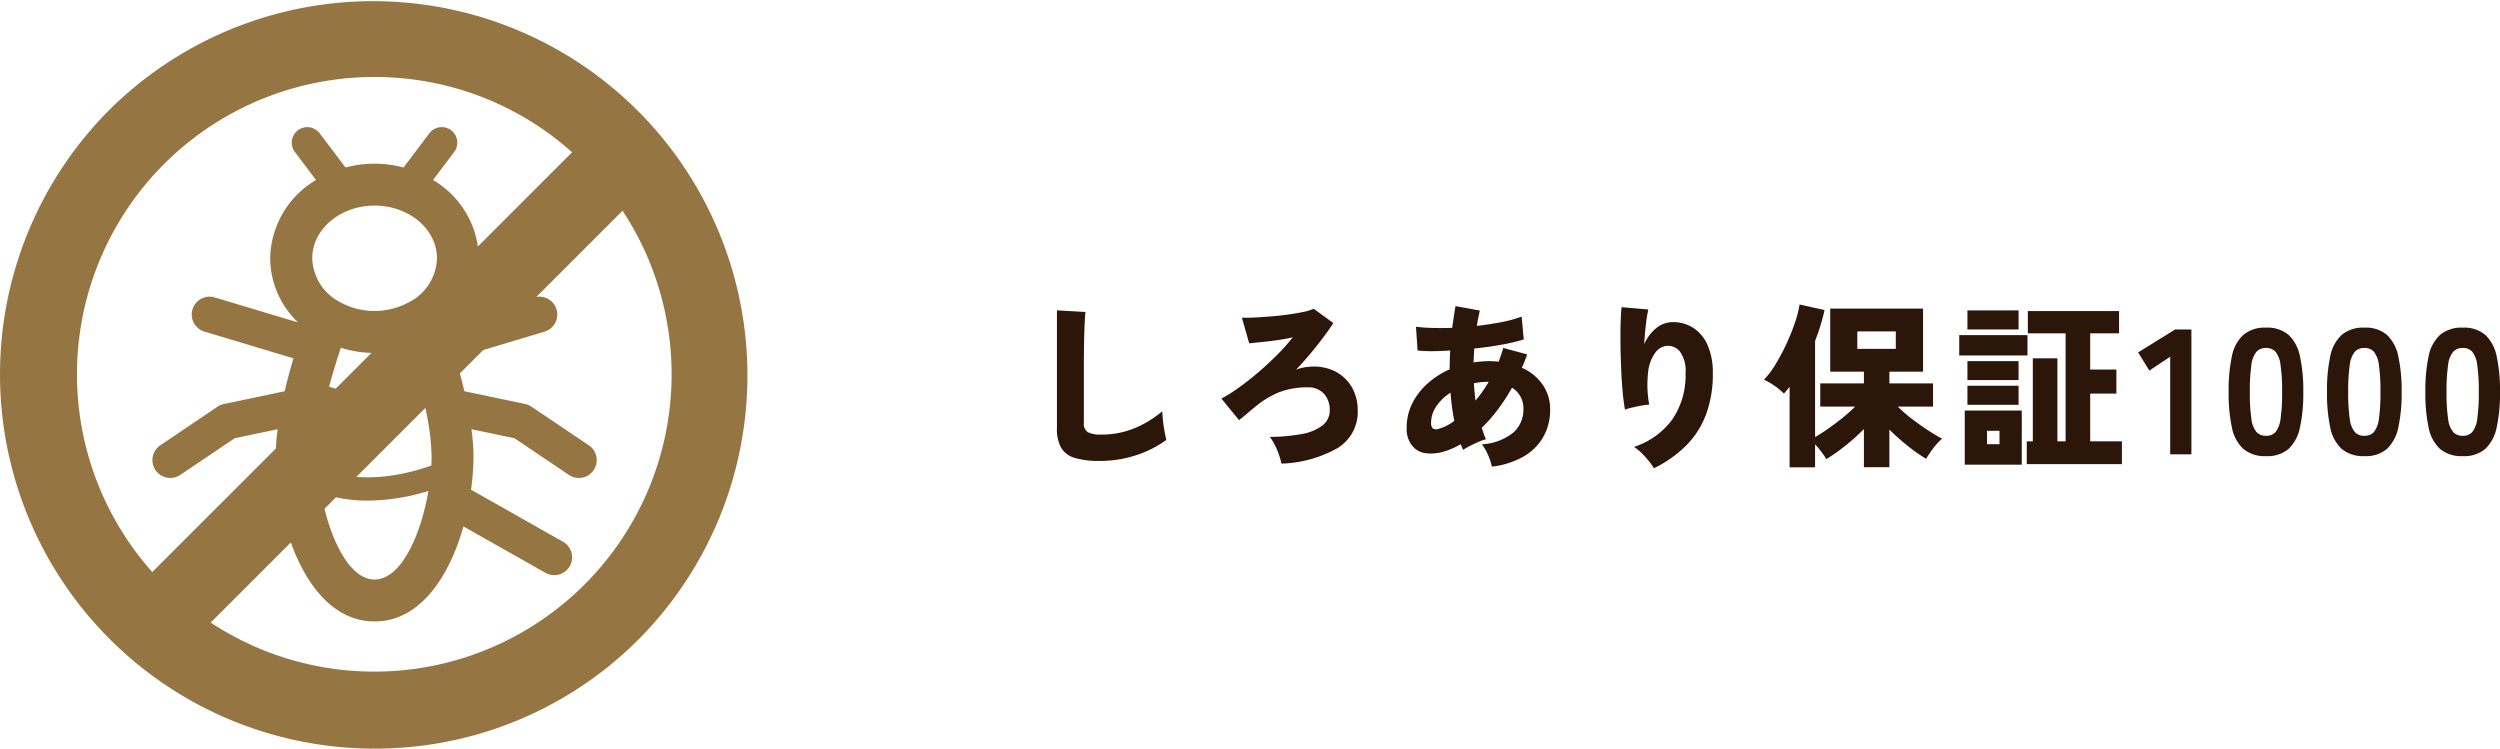
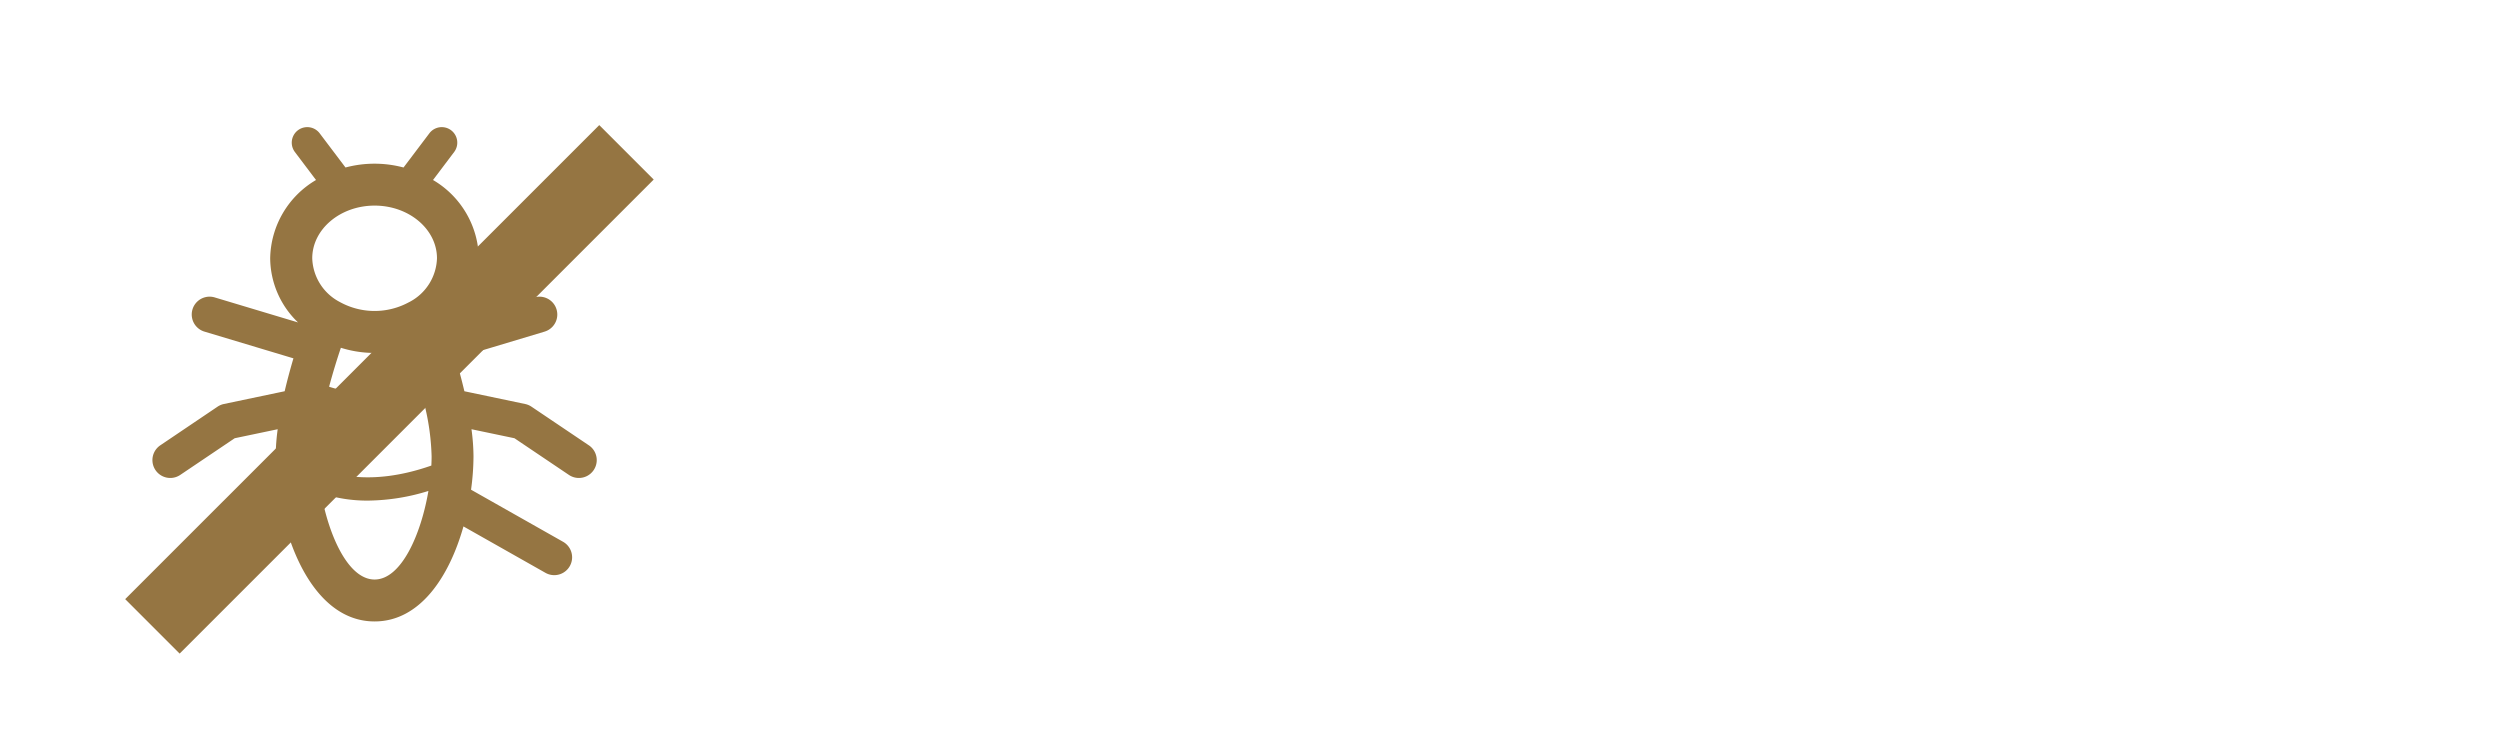
<svg xmlns="http://www.w3.org/2000/svg" width="280.62" height="84.031" viewBox="0 0 280.62 84.031">
  <g id="グループ_3424" data-name="グループ 3424" transform="translate(-411 -2264.001)">
-     <path id="パス_4642" data-name="パス 4642" d="M9.42.74A9.332,9.332,0,0,1,6.64.4,2.607,2.607,0,0,1,5.11-.74a4.3,4.3,0,0,1-.47-2.18V-16.16l3.2.18q-.04.36-.08,1.15T7.7-13.16q-.02.74-.03,1.64T7.66-9.54v6A1.134,1.134,0,0,0,8.1-2.49a3.037,3.037,0,0,0,1.5.27,9.651,9.651,0,0,0,3.79-.73,11.457,11.457,0,0,0,3.07-1.89q.02.5.09,1.13t.18,1.2q.11.57.19.89A11.853,11.853,0,0,1,13.55.09,12.975,12.975,0,0,1,9.42.74Zm20.42.3A8.271,8.271,0,0,0,29.35-.5a6.883,6.883,0,0,0-.81-1.46,19.968,19.968,0,0,0,3.53-.31,5.434,5.434,0,0,0,2.35-.95,2.105,2.105,0,0,0,.84-1.74,2.641,2.641,0,0,0-.65-1.84,2.339,2.339,0,0,0-1.83-.72,8.6,8.6,0,0,0-3.2.55A10,10,0,0,0,26.9-5.34q-.42.34-.69.57t-.51.43q-.24.2-.62.5L23.1-6.26A16.969,16.969,0,0,0,25.07-7.5q1.09-.78,2.21-1.74t2.12-1.97a22.369,22.369,0,0,0,1.72-1.93q-.66.16-1.6.3t-1.84.23q-.9.09-1.46.15l-.82-2.88q.56.02,1.41-.02t1.83-.12q.98-.08,1.92-.21t1.71-.29a5.459,5.459,0,0,0,1.19-.36l2.2,1.6q-.48.76-1.16,1.66t-1.45,1.82q-.77.92-1.57,1.76a3.939,3.939,0,0,1,.68-.21,4.634,4.634,0,0,1,.72-.11,5.41,5.41,0,0,1,2.95.49,4.541,4.541,0,0,1,1.9,1.78,5.049,5.049,0,0,1,.67,2.59A4.738,4.738,0,0,1,36.18-.73,13.569,13.569,0,0,1,29.84,1.04Zm23.62.34A6.615,6.615,0,0,0,53.05.12a5.181,5.181,0,0,0-.71-1.24,6.242,6.242,0,0,0,3.55-1.34A3.461,3.461,0,0,0,57-5.1a2.685,2.685,0,0,0-1.28-2.38,21.686,21.686,0,0,1-1.6,2.46,16.934,16.934,0,0,1-1.8,2.04q.1.32.22.65t.26.63a6.077,6.077,0,0,0-.88.32q-.5.22-.95.45a5.893,5.893,0,0,0-.73.43q-.08-.16-.15-.32t-.13-.32a8.133,8.133,0,0,1-2.04.87,4.907,4.907,0,0,1-1.98.13,2.3,2.3,0,0,1-1.4-.8A2.956,2.956,0,0,1,43.9-3a6.014,6.014,0,0,1,.62-2.71,7.415,7.415,0,0,1,1.71-2.23,9.368,9.368,0,0,1,2.49-1.6q0-1.08.06-2.12-1.1.08-2.06.08a13.266,13.266,0,0,1-1.6-.08l-.18-2.66a18.146,18.146,0,0,0,1.82.13q1.06.03,2.24-.01.1-.66.19-1.27t.19-1.17l2.72.5q-.08.42-.17.85t-.15.87q1.42-.16,2.75-.42a13.846,13.846,0,0,0,2.27-.62l.24,2.56a20.2,20.2,0,0,1-2.48.59q-1.48.27-3.08.43-.02.38-.04.77t-.04.79q.42-.06.86-.1t.88-.04a9.773,9.773,0,0,1,1.08.06q.14-.38.27-.76t.25-.78l2.68.72a13.526,13.526,0,0,1-.6,1.5,5.539,5.539,0,0,1,2.34,1.9A4.752,4.752,0,0,1,60-5.06a6.116,6.116,0,0,1-.8,3.16A6,6,0,0,1,56.94.29,9.414,9.414,0,0,1,53.46,1.38ZM47.4-2.84a5.05,5.05,0,0,0,1.84-.92,26.176,26.176,0,0,1-.42-3.16A5.349,5.349,0,0,0,47.23-5.4a3.226,3.226,0,0,0-.59,1.82.888.888,0,0,0,.18.66A.659.659,0,0,0,47.4-2.84Zm4.22-3.2a11.805,11.805,0,0,0,.77-.99q.37-.53.71-1.11-.44,0-.85.04a8.175,8.175,0,0,0-.81.12Q51.5-7,51.62-6.04Zm20.04,7.6a9.355,9.355,0,0,0-1-1.29A6.77,6.77,0,0,0,69.42-.84a8.6,8.6,0,0,0,4.3-3.09A8.756,8.756,0,0,0,75.2-9.12a3.677,3.677,0,0,0-.62-2.4,1.721,1.721,0,0,0-1.48-.66,1.816,1.816,0,0,0-1.29.76A4.47,4.47,0,0,0,71-9.25a12.535,12.535,0,0,0,.12,3.67,7.287,7.287,0,0,0-.92.12q-.54.1-1.04.22a6.446,6.446,0,0,0-.76.22q-.14-.74-.25-1.9t-.17-2.53q-.06-1.37-.08-2.73t.01-2.51q.03-1.15.11-1.83l3,.26a16.346,16.346,0,0,0-.28,1.77q-.12,1.07-.18,2.13a4.764,4.764,0,0,1,1.34-1.8,2.913,2.913,0,0,1,1.88-.68,4.117,4.117,0,0,1,2.33.67,4.423,4.423,0,0,1,1.58,1.95,7.6,7.6,0,0,1,.57,3.1,12.917,12.917,0,0,1-.79,4.72A9.842,9.842,0,0,1,75.21-.93,13.779,13.779,0,0,1,71.66,1.56Zm15.22-.1V-7.58q-.3.38-.64.76a6.8,6.8,0,0,0-1.03-.86A7.471,7.471,0,0,0,84-8.38a10,10,0,0,0,1.34-1.79,22.893,22.893,0,0,0,1.22-2.31,22.97,22.97,0,0,0,.94-2.37,12,12,0,0,0,.5-1.97l2.8.62a22.156,22.156,0,0,1-1.06,3.46v10.8q.7-.4,1.51-.97t1.6-1.21a17.929,17.929,0,0,0,1.39-1.24H90.32v-2.6h4.9V-9.28H91.44v-7.08h10.42v7.08H98.08v1.32h4.9v2.6H99.02a16.322,16.322,0,0,0,1.59,1.38q.91.7,1.82,1.29t1.57.93a6.423,6.423,0,0,0-.99,1.07q-.47.63-.81,1.19a19.1,19.1,0,0,1-2.04-1.43,23.943,23.943,0,0,1-2.08-1.85V1.44H95.22V-2.84A22.377,22.377,0,0,1,93.1-.94,20.837,20.837,0,0,1,91,.54a8.947,8.947,0,0,0-1.26-1.66V1.46Zm7.6-13.3H98.8V-13.8H94.48ZM113.5,1.1V-1.46h.68v-9.32h2.76v9.32h.92V-13.58h-4.24v-2.5h10.24v2.5h-3.24v4.06h2.94v2.7h-2.94v5.36h3.56V1.1Zm-6.96.06V-4.92h6.4V1.16Zm-.62-12.26v-2.28h7.66v2.28Zm.92,5.54V-7.7h5.74v2.14Zm0-8.46v-2.14h5.74v2.14Zm0,5.68v-2.12h5.74v2.12Zm2.2,7.2h1.4v-1.5h-1.4ZM129.6,0V-10.96L127.26-9.4,126-11.44l4.16-2.58h1.82V0Zm10.76.2a3.714,3.714,0,0,1-2.56-.82,4.441,4.441,0,0,1-1.28-2.42A18.4,18.4,0,0,1,136.16-7a18.514,18.514,0,0,1,.36-3.98,4.441,4.441,0,0,1,1.28-2.42,3.714,3.714,0,0,1,2.56-.82,3.637,3.637,0,0,1,2.54.82,4.566,4.566,0,0,1,1.27,2.42A18.031,18.031,0,0,1,144.54-7a17.92,17.92,0,0,1-.37,3.96A4.566,4.566,0,0,1,142.9-.62,3.637,3.637,0,0,1,140.36.2Zm0-2.28a1.372,1.372,0,0,0,1.07-.43,2.959,2.959,0,0,0,.56-1.5A20.2,20.2,0,0,0,142.16-7a20.414,20.414,0,0,0-.17-3,2.975,2.975,0,0,0-.56-1.51,1.372,1.372,0,0,0-1.07-.43,1.4,1.4,0,0,0-1.08.43,2.909,2.909,0,0,0-.57,1.51,20.414,20.414,0,0,0-.17,3,20.2,20.2,0,0,0,.17,2.99,2.893,2.893,0,0,0,.57,1.5A1.4,1.4,0,0,0,140.36-2.08ZM151.4.2a3.714,3.714,0,0,1-2.56-.82,4.441,4.441,0,0,1-1.28-2.42A18.4,18.4,0,0,1,147.2-7a18.514,18.514,0,0,1,.36-3.98,4.441,4.441,0,0,1,1.28-2.42,3.714,3.714,0,0,1,2.56-.82,3.637,3.637,0,0,1,2.54.82,4.566,4.566,0,0,1,1.27,2.42A18.031,18.031,0,0,1,155.58-7a17.92,17.92,0,0,1-.37,3.96,4.566,4.566,0,0,1-1.27,2.42A3.637,3.637,0,0,1,151.4.2Zm0-2.28a1.372,1.372,0,0,0,1.07-.43,2.959,2.959,0,0,0,.56-1.5A20.2,20.2,0,0,0,153.2-7a20.414,20.414,0,0,0-.17-3,2.975,2.975,0,0,0-.56-1.51,1.372,1.372,0,0,0-1.07-.43,1.4,1.4,0,0,0-1.08.43,2.909,2.909,0,0,0-.57,1.51,20.414,20.414,0,0,0-.17,3,20.2,20.2,0,0,0,.17,2.99,2.893,2.893,0,0,0,.57,1.5A1.4,1.4,0,0,0,151.4-2.08ZM162.44.2a3.714,3.714,0,0,1-2.56-.82,4.441,4.441,0,0,1-1.28-2.42A18.4,18.4,0,0,1,158.24-7a18.514,18.514,0,0,1,.36-3.98,4.441,4.441,0,0,1,1.28-2.42,3.714,3.714,0,0,1,2.56-.82,3.637,3.637,0,0,1,2.54.82,4.566,4.566,0,0,1,1.27,2.42A18.031,18.031,0,0,1,166.62-7a17.92,17.92,0,0,1-.37,3.96,4.566,4.566,0,0,1-1.27,2.42A3.637,3.637,0,0,1,162.44.2Zm0-2.28a1.372,1.372,0,0,0,1.07-.43,2.959,2.959,0,0,0,.56-1.5A20.2,20.2,0,0,0,164.24-7a20.414,20.414,0,0,0-.17-3,2.975,2.975,0,0,0-.56-1.51,1.372,1.372,0,0,0-1.07-.43,1.4,1.4,0,0,0-1.08.43,2.909,2.909,0,0,0-.57,1.51,20.414,20.414,0,0,0-.17,3,20.2,20.2,0,0,0,.17,2.99,2.893,2.893,0,0,0,.57,1.5A1.4,1.4,0,0,0,162.44-2.08Z" transform="translate(525 2315)" fill="#2c1509" />
    <g id="グループ_2442" data-name="グループ 2442" transform="translate(-116.887 -66)">
      <path id="パス_4317" data-name="パス 4317" d="M172.422,138.7l-6.437-4.335a2.029,2.029,0,0,0-.707-.3l-6.826-1.433c-.306-1.3-.646-2.552-.985-3.693l9.987-3a2,2,0,0,0-1.152-3.838l-9.351,2.807a10.061,10.061,0,0,0,3.125-7.2,10.39,10.39,0,0,0-5.144-8.788l2.371-3.142a1.742,1.742,0,0,0-2.781-2.1l-2.9,3.838a12.633,12.633,0,0,0-6.514,0l-2.9-3.838a1.742,1.742,0,0,0-2.781,2.1l2.371,3.142a10.392,10.392,0,0,0-5.144,8.788,10.06,10.06,0,0,0,3.126,7.2l-9.352-2.808a2,2,0,0,0-1.152,3.838l9.988,3c-.339,1.141-.679,2.393-.985,3.693l-6.827,1.433a2.028,2.028,0,0,0-.707.3L124.32,138.7a2,2,0,0,0,2.238,3.324l6.113-4.118,4.825-1.011a23.667,23.667,0,0,0-.226,3.044,28.062,28.062,0,0,0,.275,3.744l-10.329,5.845a2,2,0,1,0,1.973,3.487l9.207-5.21c1.579,5.593,4.847,10.665,9.976,10.665s8.4-5.073,9.976-10.665l9.207,5.21a2,2,0,1,0,1.973-3.487L159.2,143.683a28.064,28.064,0,0,0,.275-3.744,23.667,23.667,0,0,0-.226-3.044l4.824,1.011,6.113,4.118a2,2,0,1,0,2.238-3.324m-27.836-10.948a12.63,12.63,0,0,0,7.572,0c.376,1.121.834,2.566,1.26,4.134-4.839,1.416-8.254.869-10.153.239.443-1.658.925-3.195,1.321-4.372m-2.613,12.187a26.238,26.238,0,0,1,.68-5.285,16.558,16.558,0,0,0,5.009.736,23.031,23.031,0,0,0,6.383-.96,26.835,26.835,0,0,1,.726,5.51c0,.335-.01.682-.029,1.034-6.994,2.451-11.323.87-12.728.162-.026-.41-.04-.811-.04-1.2m6.4-28.143c3.861,0,7,2.655,7,5.917a5.733,5.733,0,0,1-3.088,4.9l-.007,0a8.073,8.073,0,0,1-7.817,0h0a5.735,5.735,0,0,1-3.089-4.9c0-3.262,3.141-5.917,7-5.917m0,41.971c-2.954,0-5.14-4.91-6-9.682a16.436,16.436,0,0,0,5.288.823,23.443,23.443,0,0,0,6.751-1.083c-.824,4.852-3.034,9.942-6.042,9.942" transform="translate(421.561 2241.286)" fill="#957542" />
-       <path id="パス_4318" data-name="パス 4318" d="M42.016,84.032a42.016,42.016,0,0,1-29.71-71.725A42.016,42.016,0,0,1,71.725,71.726a41.74,41.74,0,0,1-29.71,12.306m0-75.387a33.371,33.371,0,0,0-23.6,56.969A33.371,33.371,0,1,0,65.613,18.42a33.152,33.152,0,0,0-23.6-9.774" transform="translate(527.887 2330)" fill="#957542" />
      <rect id="長方形_1231" data-name="長方形 1231" width="75.251" height="8.644" transform="translate(541.94 2397.253) rotate(-44.999)" fill="#957542" />
    </g>
  </g>
</svg>